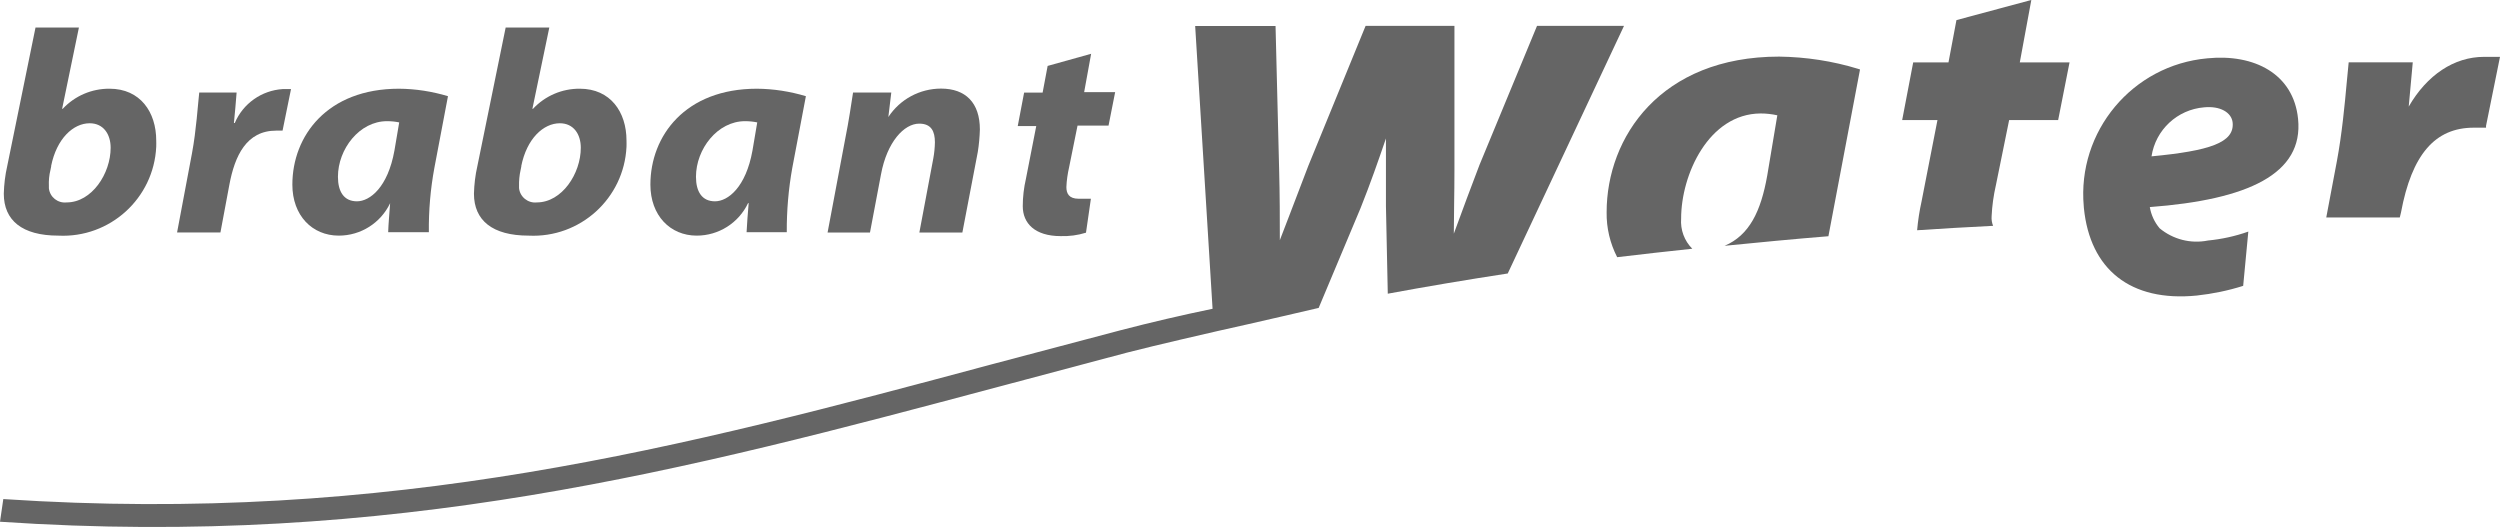
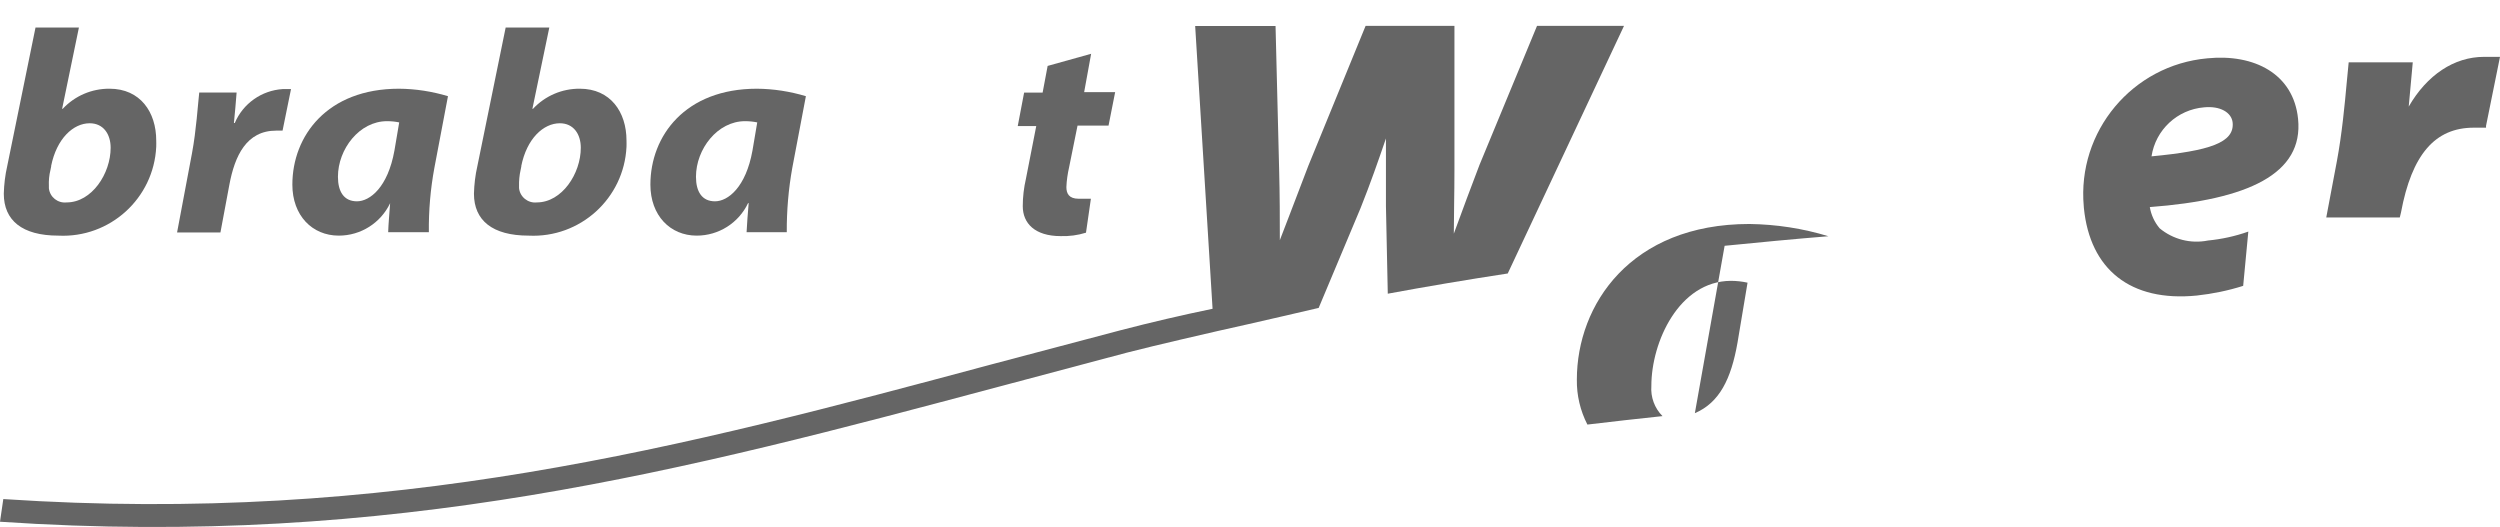
<svg xmlns="http://www.w3.org/2000/svg" viewBox="0 0 204.03 43.01" data-name="Laag 1" id="Laag_1">
  <defs>
    <style>
      .cls-1 {
        fill: #656565;
      }
    </style>
  </defs>
  <g>
    <path d="M4.17,13.56c.45-2.25,1.81-3.5,3.15-3.5,1.12,0,1.71.89,1.71,2,0,2.11-1.54,4.46-3.59,4.46-.72.08-1.37-.43-1.45-1.15,0-.06,0-.12,0-.18-.02-.45.02-.89.13-1.33l.06-.3ZM2.9,2.24L.59,13.55c-.17.74-.26,1.5-.28,2.26,0,2.17,1.49,3.42,4.45,3.42,4.21.21,7.79-3.04,7.99-7.25,0-.17.01-.34,0-.51,0-2.33-1.31-4.23-3.81-4.23-1.45-.01-2.83.58-3.82,1.64h-.05l1.37-6.63h-3.55Z" class="cls-1" />
    <path d="M14.45,18.98l1.22-6.48c.35-1.86.48-4,.59-4.95h3.05c-.07.83-.13,1.66-.22,2.49h.07c.67-1.59,2.19-2.66,3.91-2.77h.68l-.69,3.39h-.52c-2.43,0-3.38,2.06-3.82,4.41l-.73,3.9h-3.54Z" class="cls-1" />
    <path d="M32.19,12.29c-.54,3-2,4.14-3.06,4.14s-1.55-.79-1.55-2c0-2.27,1.76-4.54,4-4.54.34,0,.67.03,1,.1l-.39,2.3ZM35,18.95c-.02-1.76.13-3.52.45-5.25l1.11-5.85c-1.3-.39-2.64-.6-4-.61-5.86,0-8.7,3.85-8.7,7.83,0,2.51,1.61,4.16,3.79,4.16,1.79,0,3.42-1.03,4.19-2.65-.06.85-.14,1.69-.16,2.37h3.32Z" class="cls-1" />
    <path d="M42.54,13.56c.45-2.25,1.81-3.5,3.15-3.5,1.12,0,1.71.89,1.71,2,0,2.11-1.54,4.46-3.59,4.46-.72.08-1.38-.45-1.45-1.17,0-.05,0-.1,0-.16-.01-.45.03-.89.13-1.33l.06-.3ZM41.27,2.24l-2.31,11.31c-.17.74-.26,1.5-.28,2.26,0,2.17,1.5,3.42,4.46,3.42,4.21.21,7.79-3.04,7.99-7.25,0-.17.01-.34,0-.51,0-2.33-1.31-4.23-3.81-4.23-1.45-.01-2.83.58-3.82,1.64h-.05l1.38-6.63h-3.57Z" class="cls-1" />
    <path d="M61.41,12.29c-.54,3-2,4.14-3.06,4.14s-1.55-.79-1.55-2c0-2.27,1.76-4.54,4-4.54.34,0,.67.03,1,.1l-.39,2.3ZM64.21,18.95c-.01-1.76.14-3.52.45-5.25l1.11-5.85c-1.3-.39-2.64-.6-4-.61-5.85,0-8.69,3.85-8.69,7.83,0,2.51,1.61,4.16,3.78,4.16,1.79,0,3.42-1.03,4.19-2.65h.05c-.07.85-.14,1.69-.17,2.37h3.28Z" class="cls-1" />
-     <path d="M67.54,18.98l1.45-7.7c.3-1.49.47-2.72.63-3.73h3.12l-.24,2c.95-1.45,2.57-2.32,4.3-2.32,2,0,3.17,1.15,3.17,3.34-.02.61-.07,1.22-.17,1.83l-1.26,6.58h-3.51l1.14-6.06c.08-.43.12-.86.13-1.3,0-.9-.29-1.53-1.28-1.53-1.24,0-2.63,1.5-3.12,4.14l-.9,4.75h-3.46Z" class="cls-1" />
    <path d="M89.05,4.39l-.57,3.13h2.53l-.54,2.73h-2.53l-.69,3.41c-.12.53-.2,1.07-.22,1.61,0,.51.2.95,1,.95h1l-.4,2.77c-.67.21-1.36.3-2.06.28-2.12,0-3.1-1.05-3.1-2.44,0-.76.09-1.51.26-2.25l.84-4.29h-1.51l.52-2.73h1.51l.41-2.18,3.55-.99Z" class="cls-1" />
  </g>
-   <path d="M162.54,17.65c.04-.86.16-1.71.35-2.54,0,0,.91-4.49,1.08-5.31h4l.93-4.71h-4.06l.94-5.09-.27.07-5.84,1.57-.65,3.45h-2.88l-.9,4.71h2.88l-1.3,6.65c-.17.77-.29,1.55-.36,2.34,2-.14,4.11-.25,6.2-.36-.1-.25-.14-.51-.12-.78h0Z" class="cls-1" />
  <path d="M195.95,17.34c.88-4.72,2.77-6.92,5.94-6.92h1v-.15l1.14-5.63h-1.3c-2.45,0-4.66,1.48-6.15,4.06.08-.82.33-3.61.33-3.61h-5.23l-.16,1.66c-.16,1.77-.39,4.19-.8,6.39l-.87,4.61h6l.1-.41Z" class="cls-1" />
  <path d="M131.77,2.11h-6.33l-4.7,11.36c-.66,1.72-1.35,3.58-2.09,5.6,0-1.53.05-3.2.05-5.25V2.11h-7.25l-4.67,11.41-1.56,4.08-.77,2c0-1.66,0-3.64-.06-5.87l-.29-11.61h-6.56l1.42,23.08c-2.51.52-5,1.1-7.5,1.75l-10.51,2.78c-25.14,6.74-48.93,13.11-80.68,11l-.27,1.85c32.13,2.17,56.1-4.25,81.44-11l10.49-2.79c2.35-.61,7.43-1.77,7.43-1.77,3-.66,8.26-1.89,8.26-1.89l3.42-8.15c.8-2,1.44-3.84,2.07-5.68v5.52s.08,3.91.15,7.15c3.13-.58,6.4-1.13,9.79-1.65l9.49-20.21h-.77Z" class="cls-1" />
-   <path d="M140.75,20.06c2.51-.25,5.82-.57,8.47-.78l2.58-13.61-.15-.05c-2.09-.64-4.26-.97-6.45-1-9.68,0-14.08,6.58-14.08,12.7-.02,1.28.28,2.54.86,3.67,2-.24,4.06-.47,6.13-.69-.65-.65-.98-1.55-.91-2.47,0-3.58,2.25-8.54,6.48-8.57.46,0,.92.05,1.37.15-.05.34-.82,4.89-.82,4.9-.52,2.96-1.47,4.89-3.48,5.75h0Z" class="cls-1" />
+   <path d="M140.75,20.06c2.51-.25,5.82-.57,8.47-.78c-2.09-.64-4.26-.97-6.45-1-9.68,0-14.08,6.58-14.08,12.7-.02,1.28.28,2.54.86,3.67,2-.24,4.06-.47,6.13-.69-.65-.65-.98-1.55-.91-2.47,0-3.58,2.25-8.54,6.48-8.57.46,0,.92.05,1.37.15-.05.34-.82,4.89-.82,4.9-.52,2.96-1.47,4.89-3.48,5.75h0Z" class="cls-1" />
  <path d="M180.19,19.63c-1.4.28-2.84-.09-3.94-1-.42-.5-.69-1.09-.8-1.73,8-.6,12.56-2.7,12.1-7.2-.37-3.68-3.58-5.32-7.4-4.94-6.12.55-10.64,5.96-10.09,12.08,0,.05,0,.09.01.14.5,5,3.79,7.68,9.22,7.14,1.28-.14,2.55-.4,3.78-.79l.42-4.43c-1.07.38-2.17.62-3.3.73h0ZM175.59,12.76c.33-2.17,2.11-3.82,4.29-4,1.32-.13,2.24.42,2.33,1.24.16,1.65-1.9,2.31-6.62,2.76Z" class="cls-1" />
</svg>